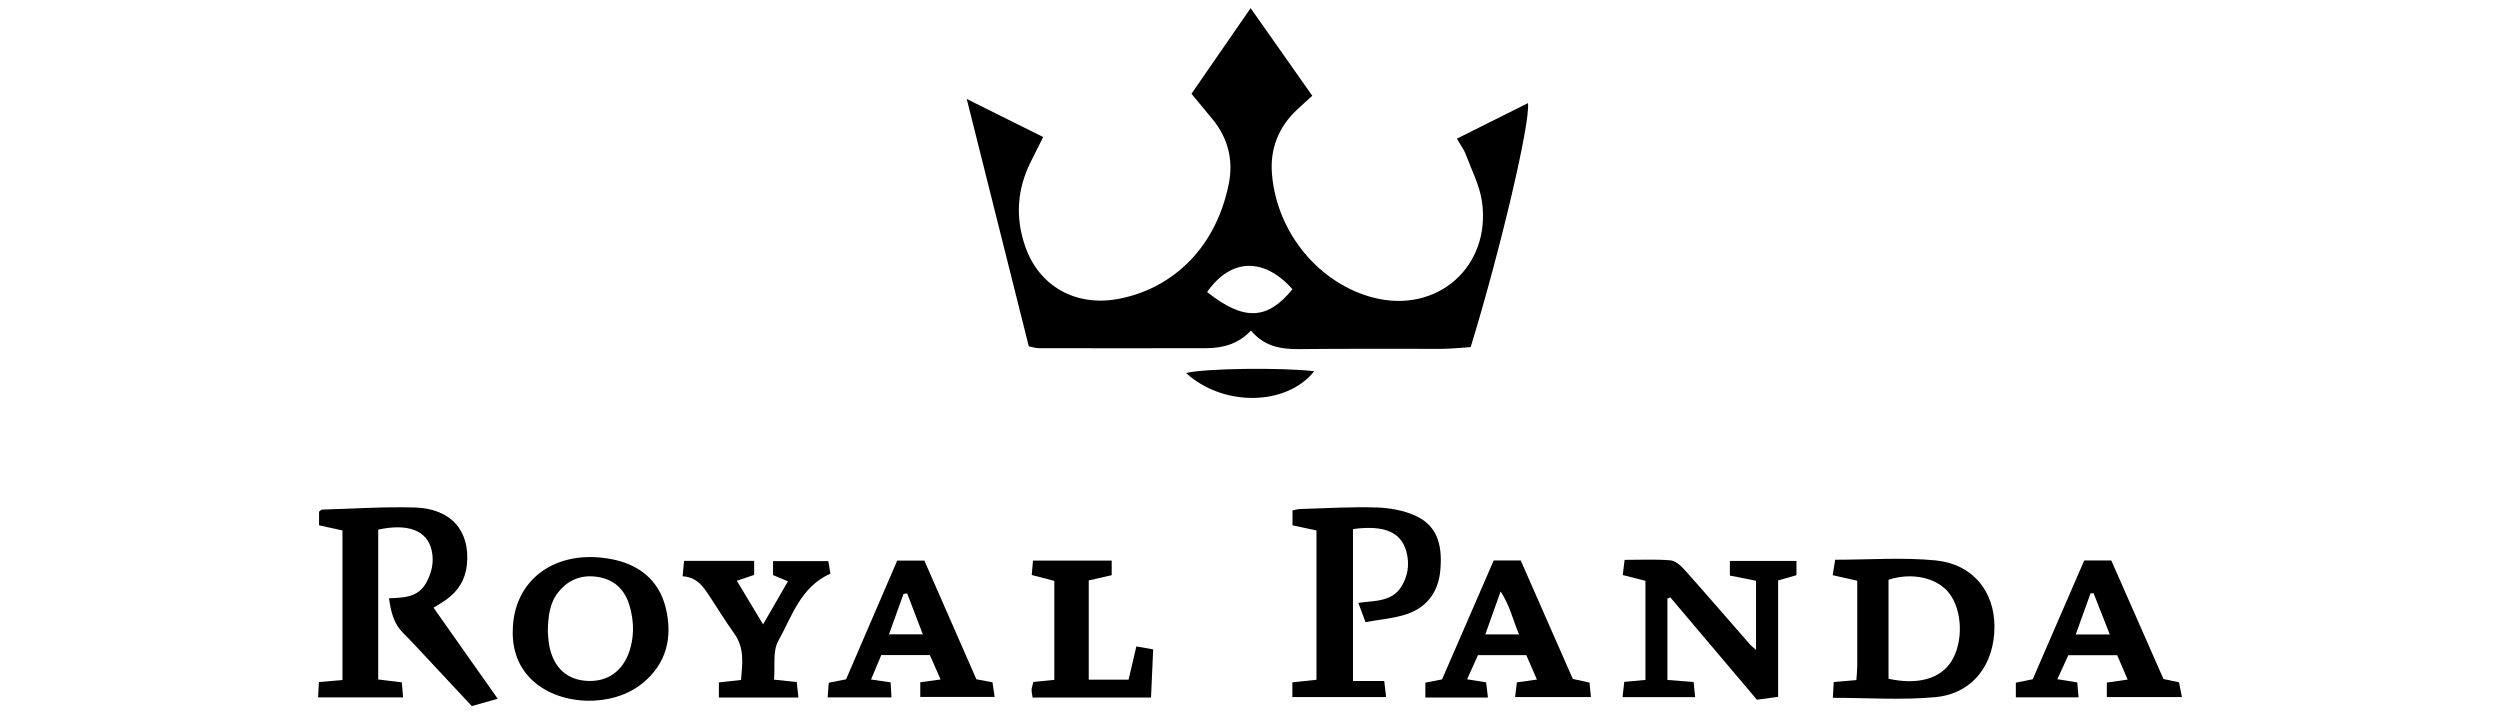
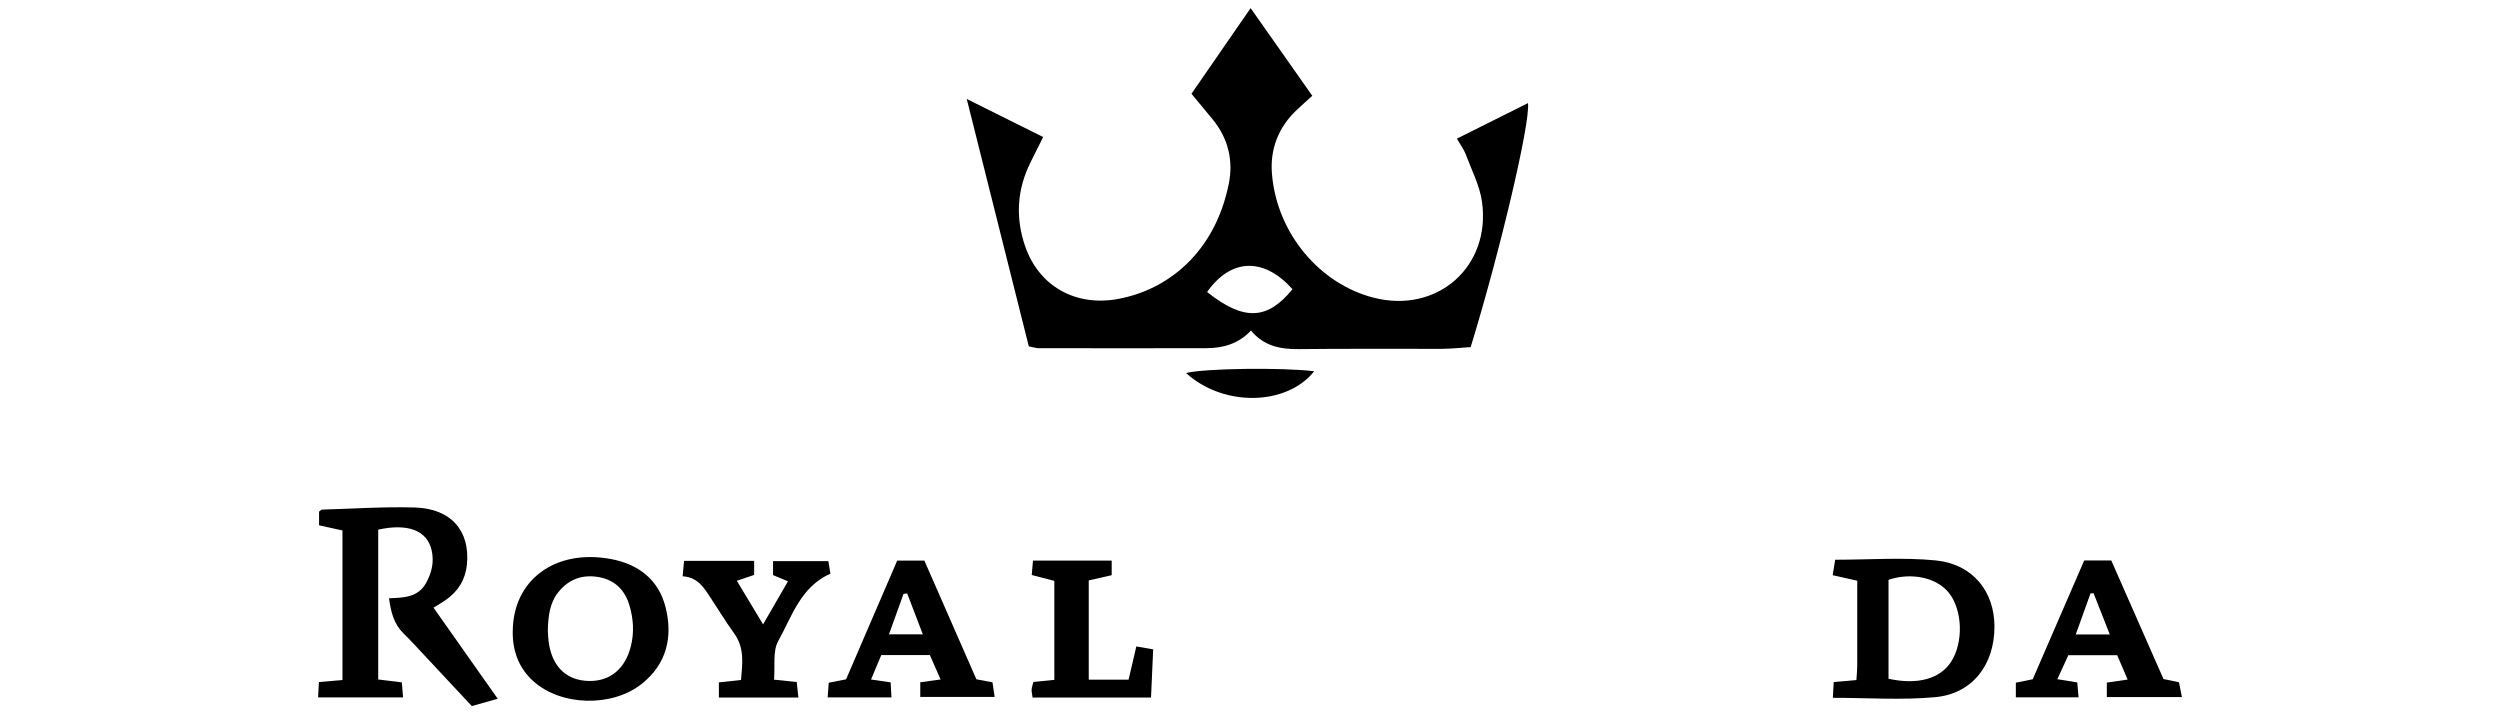
<svg xmlns="http://www.w3.org/2000/svg" data-name="royal panda" height="160" id="royal_panda" viewBox="0 0 560 160" width="560">
  <defs>
    <style>
      .cls-1 {
        stroke-width: 0px;
      }
    </style>
  </defs>
  <path class="cls-1" d="M105.7,158.18c-3.64-3.9-7.11-7.62-10.58-11.33-1.56-1.66-3.08-3.36-4.72-4.95-2.15-2.09-2.83-4.72-3.26-7.89,3.33-.12,6.53-.18,8.34-3.49,1.26-2.31,1.78-4.67,1.22-7.21-.97-4.45-5.28-6.15-11.98-4.67v33.56c1.71.21,3.38.42,5.29.65.09,1.12.18,2.13.28,3.37h-19.04c.06-1.22.12-2.23.18-3.44,1.83-.15,3.42-.29,5.28-.45v-33.51c-1.59-.35-3.34-.73-5.24-1.15v-3.07c.32-.22.49-.44.67-.45,6.94-.19,13.88-.68,20.8-.47,8.14.25,12.4,5.25,11.65,12.81-.34,3.35-1.95,5.93-4.66,7.85-.78.56-1.62,1.03-2.82,1.78,4.75,6.73,9.4,13.33,14.38,20.4-2.01.57-3.69,1.04-5.79,1.64Z" />
-   <path class="cls-1" d="M303.08,152.54h6.99c.15,1.27.27,2.29.42,3.61h-21v-3.31c1.84-.19,3.51-.37,5.4-.57v-33.45c-1.74-.37-3.5-.75-5.37-1.15v-3.34c.69-.13,1.2-.3,1.71-.31,5.75-.16,11.5-.53,17.23-.34,2.95.09,6.11.68,8.76,1.92,5.09,2.37,5.87,7.12,5.41,12.18-.43,4.79-2.95,8.21-7.42,9.75-2.9,1-6.07,1.22-9.34,1.83-.62-1.68-1.06-2.85-1.6-4.32,3.75-.53,7.6-.18,9.74-3.81,1.27-2.15,1.68-4.47,1.2-6.9-.98-4.98-4.73-6.81-12.14-5.82,0,11.16,0,22.36,0,34.04Z" />
-   <path class="cls-1" d="M363.83,152.74c1.8-.17,3.17-.3,4.75-.44v-22.19c-1.59-.41-3.22-.82-5.08-1.3.13-1.07.25-2.1.41-3.4,3.53,0,6.89-.17,10.22.1,1.1.09,2.31,1.12,3.13,2.03,4.91,5.5,9.72,11.09,14.58,16.64.4.46.89.83,1.51,1.41v-15.49c-2.09-.42-3.87-.77-5.86-1.17v-3.28h14.92v3.19c-1.26.36-2.48.71-4.11,1.18v26.07c-1.85.25-3.31.45-4.75.65-6.56-7.75-12.98-15.35-19.41-22.94-.21.09-.43.17-.64.26v18.25c1.97.16,3.75.3,5.87.46.11,1.06.21,2.07.34,3.39h-16.26c.13-1.18.24-2.2.38-3.4Z" />
  <path class="cls-1" d="M415.83,152.34c.08-1.25.19-2.2.19-3.16.02-6.28,0-12.57,0-19.1-1.89-.43-3.53-.8-5.5-1.24.18-1.1.34-2.1.56-3.46,7.62,0,15.12-.57,22.51.15,8.27.81,13.15,6.91,13.17,14.79.02,8.55-4.91,15.06-13.24,15.84-7.5.7-15.11.15-22.96.15.07-1.34.13-2.36.19-3.53,1.74-.15,3.23-.28,5.08-.44ZM423.03,152.04c6.55,1.44,11.58,0,14.04-3.84,2.78-4.34,2.54-11.55-.51-15.39-2.7-3.41-8.31-4.66-13.53-2.94,0,7.3,0,14.66,0,22.17Z" />
  <path class="cls-1" d="M114.86,141.42c.03-11.44,9.42-18.48,21.87-16.22,6.26,1.13,10.86,4.64,12.4,10.98,1.59,6.56.21,12.53-5.34,16.97-6.64,5.32-18.17,5.06-24.41-.64-3.21-2.93-4.58-6.76-4.53-11.09ZM122.72,141.48c.05.57.07,1.77.28,2.94.92,5.2,4.12,8.05,9,8.12,4.78.06,8.1-2.84,9.33-7.85.75-3.06.55-6.01-.3-8.97-.97-3.41-3.18-5.71-6.65-6.4-3.65-.73-6.86.27-9.29,3.29-1.95,2.43-2.31,5.3-2.38,8.88Z" />
-   <path class="cls-1" d="M332.89,152.85c.14,1.14.26,2.16.41,3.4h-14.02v-3.34c1.19-.23,2.22-.43,3.74-.73,3.78-8.71,7.65-17.62,11.57-26.64h6.05c3.94,8.96,7.81,17.77,11.67,26.54,1.33.29,2.36.52,3.74.82.09.93.19,1.94.32,3.25h-16.99c.15-1.2.27-2.21.4-3.3,1.5-.21,2.75-.39,4.49-.63-.85-1.95-1.6-3.67-2.38-5.47h-10.83c-.75,1.67-1.52,3.39-2.42,5.41,1.52.25,2.64.43,4.25.69ZM340.27,142.11c-1.39-3.22-2.01-6.38-4.13-9.63-1.27,3.58-2.3,6.46-3.43,9.63h7.56Z" />
  <path class="cls-1" d="M466.84,125.55h6.09c3.94,8.95,7.85,17.85,11.69,26.55,1.43.3,2.36.5,3.47.73.2.99.4,2,.66,3.32h-16.82v-3.25c1.41-.21,2.76-.4,4.66-.68-.82-1.91-1.55-3.62-2.34-5.45h-10.94c-.77,1.68-1.53,3.32-2.47,5.37,1.6.26,2.9.46,4.47.72.09,1.07.18,2.08.29,3.34h-14.05v-3.28c1.12-.23,2.14-.44,3.78-.77,3.73-8.61,7.6-17.52,11.53-26.59ZM472.59,142.12c-1.34-3.42-2.49-6.33-3.63-9.24-.23,0-.45.02-.68.03-1.07,2.97-2.13,5.94-3.31,9.21h7.62Z" />
  <path class="cls-1" d="M185.39,156.23c.1-1.26.17-2.2.25-3.3,1.16-.23,2.19-.43,3.88-.76,3.69-8.57,7.53-17.49,11.45-26.59h6.09c3.9,8.9,7.8,17.8,11.65,26.58,1.38.26,2.32.44,3.61.68.13.91.28,1.92.48,3.27h-16.66v-3.28c1.51-.21,2.85-.39,4.55-.63-.89-2.02-1.65-3.76-2.4-5.47h-10.88c-.75,1.77-1.47,3.51-2.3,5.48,1.66.24,2.9.42,4.39.64.06,1.12.12,2.14.19,3.37-4.81,0-9.32,0-14.3,0ZM203.2,132.93c-.27.03-.54.07-.81.1-1.06,2.94-2.12,5.88-3.26,9.06h7.58c-1.26-3.29-2.38-6.23-3.5-9.16Z" />
  <path class="cls-1" d="M152.91,129.08c.12-1.31.21-2.25.32-3.44h15.7v3.14c-1.29.44-2.4.81-3.88,1.31,1.92,3.2,3.74,6.2,5.88,9.77,2-3.46,3.73-6.47,5.57-9.65-1.27-.53-2.23-.93-3.34-1.39v-3.12h12.39c.16.99.31,1.92.46,2.8-6.7,2.98-8.62,9.59-11.69,15.1-1.27,2.28-.67,5.61-.94,8.64,1.98.21,3.35.35,5.09.54.12,1.08.23,2.16.37,3.47h-17.81v-3.39c1.59-.18,3.15-.35,4.96-.55.3-3.66.82-7.13-1.5-10.36-2.15-3-4.05-6.17-6.11-9.23-1.23-1.83-2.66-3.46-5.47-3.63Z" />
  <path class="cls-1" d="M231.47,152.76c1.74-.18,3.12-.31,4.7-.47v-22.17c-1.54-.4-3.16-.82-5.06-1.32.09-1.03.18-2.03.28-3.22h17.63v3.26c-1.74.4-3.39.77-5.14,1.17v22.24h8.92c.54-2.33,1.1-4.71,1.74-7.45,1.31.23,2.43.43,3.77.66-.17,3.67-.32,7.18-.48,10.78h-26.53c-.1-.73-.24-1.25-.22-1.77.03-.51.23-1.02.4-1.71Z" />
  <g>
    <path class="cls-1" d="M326.34,31.06c5.69-2.84,10.75-5.38,15.93-7.96.54,4.48-6.31,33.38-12.84,54.65-2.05.13-4.29.38-6.52.39-10.65.04-21.31-.07-31.96.06-4.15.05-7.85-.67-10.73-4.16-2.81,2.98-6.23,3.94-9.95,3.95-12.55.04-25.11.02-37.66,0-.55,0-1.1-.2-2.16-.41-4.5-17.96-9.05-36.07-13.9-55.41,6.36,3.17,11.54,5.74,17.12,8.52-1.03,2.07-1.94,3.88-2.84,5.69-3.03,6.1-3.4,12.43-1.19,18.8,3.12,9,11.33,13.5,20.72,11.8,11.24-2.03,21.78-10.4,24.89-25.82,1.05-5.23-.14-10.22-3.65-14.46-1.45-1.75-2.89-3.5-4.71-5.7,4.26-6.17,8.53-12.35,13.25-19.18,4.83,6.87,9.26,13.16,13.81,19.63-1.26,1.15-2.38,2.14-3.46,3.16-4.16,3.9-6.04,8.86-5.57,14.39,1.13,13.41,10.81,24.64,22.8,27.69,14.21,3.62,26.27-6.92,24.25-21.48-.51-3.65-2.34-7.13-3.65-10.66-.38-1.02-1.08-1.93-1.97-3.5ZM270.39,65.41c8.2,6.5,13.47,6.33,19.13-.63-6.43-7.19-13.8-6.95-19.13.63Z" />
    <path class="cls-1" d="M294.38,83.16c-6.21,7.8-20.37,8-28.7.4,3.97-1.04,21.48-1.29,28.7-.4Z" />
  </g>
</svg>